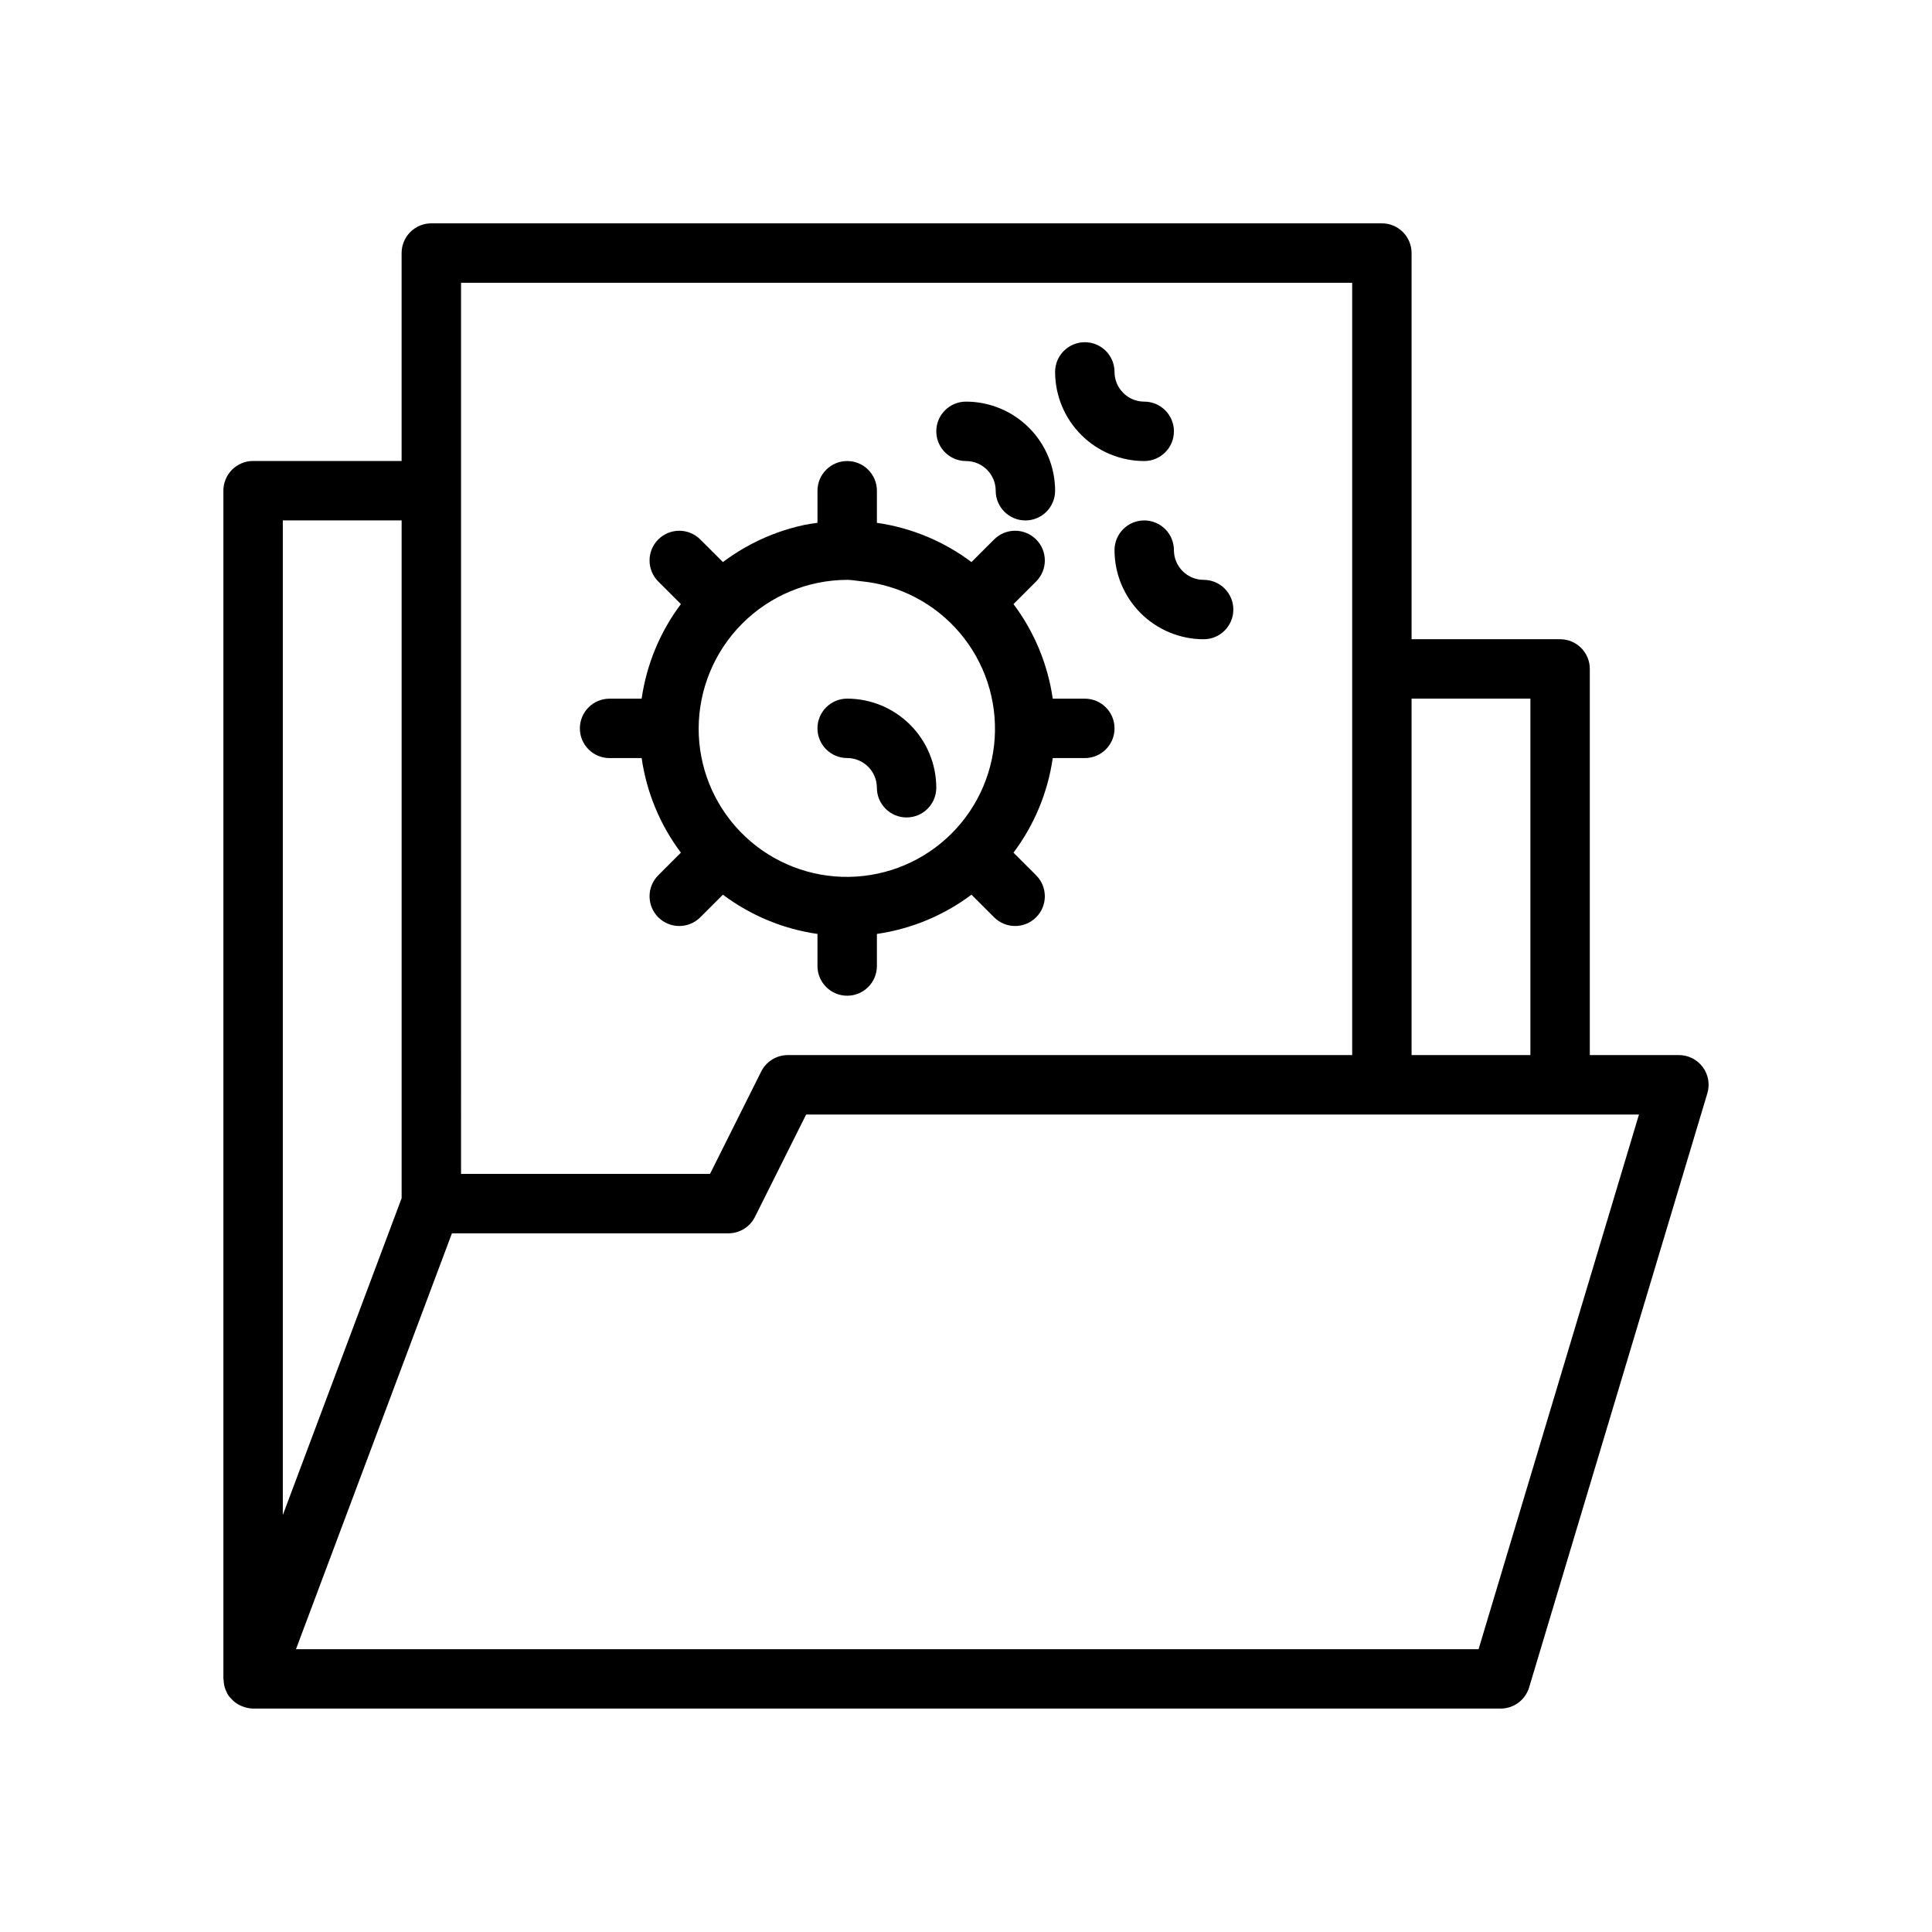
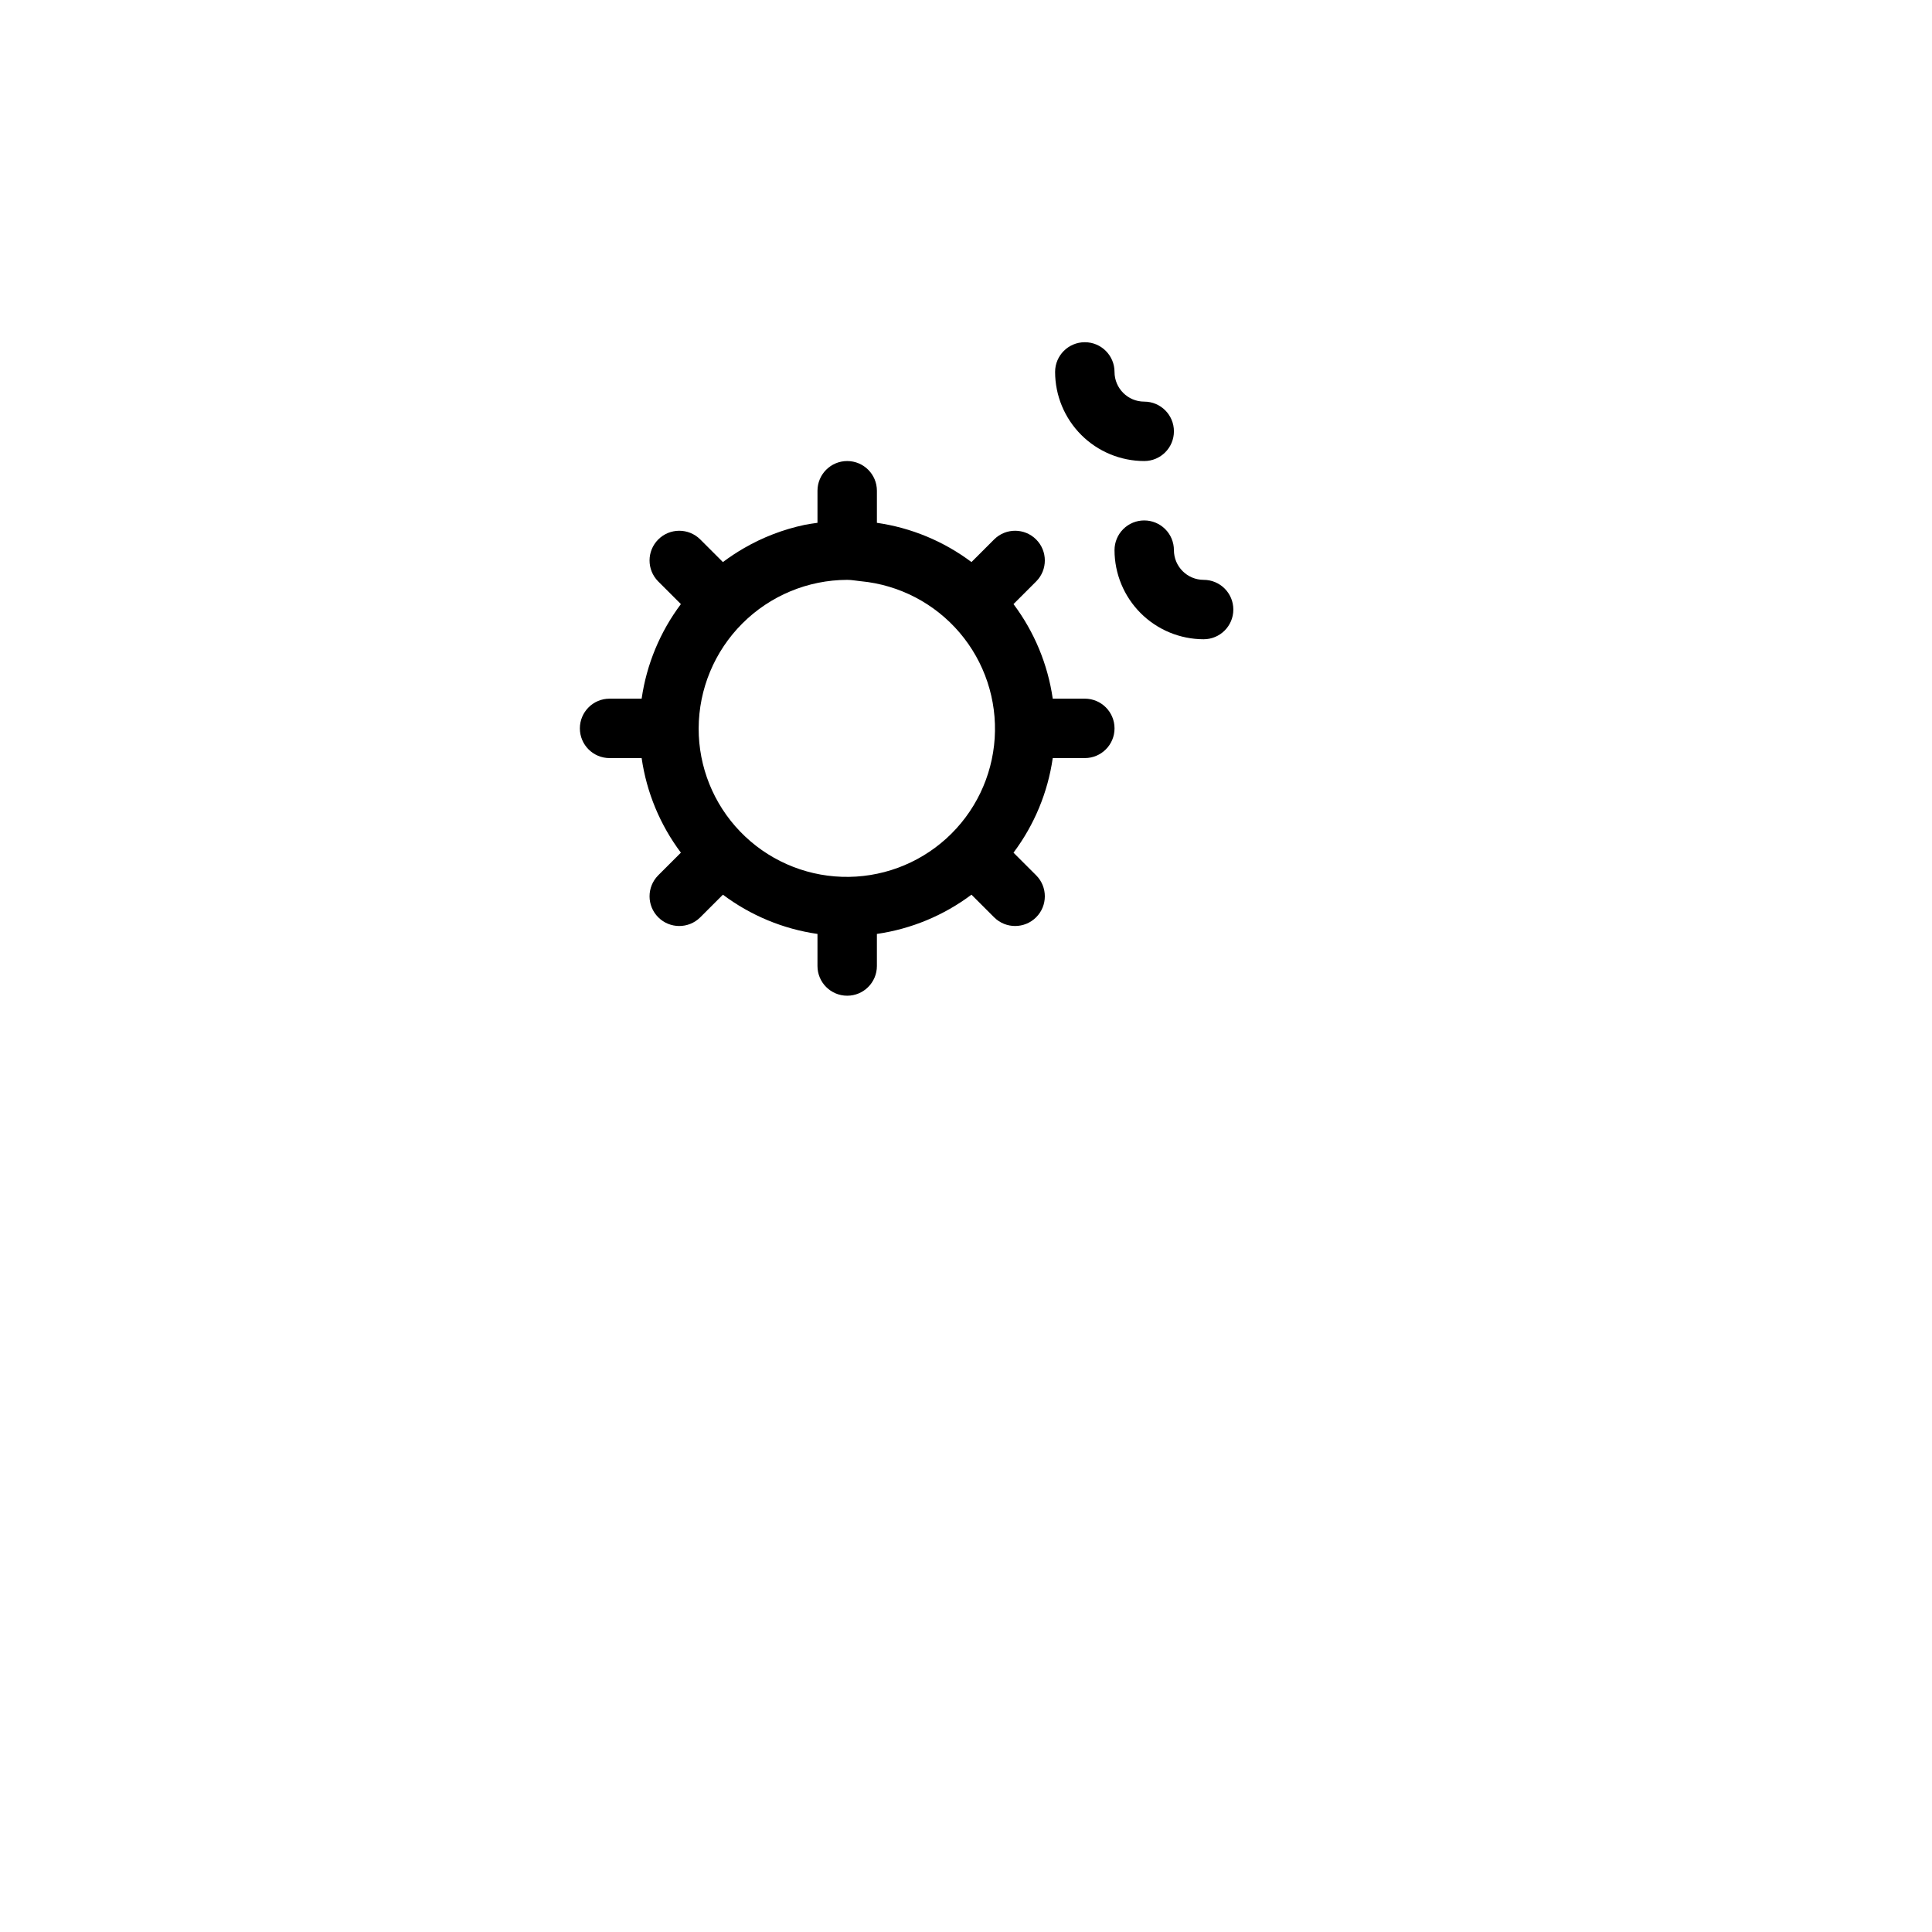
<svg xmlns="http://www.w3.org/2000/svg" fill="#000000" width="800px" height="800px" version="1.1" viewBox="144 144 512 512">
  <g>
-     <path d="m588.93 423.61h-23.613v-102.34c0-2.086-0.832-4.09-2.305-5.566-1.477-1.477-3.481-2.305-5.57-2.305h-39.359v-102.34c0-2.09-0.828-4.09-2.305-5.566-1.477-1.477-3.481-2.305-5.566-2.305h-251.91c-2.086 0-4.09 0.828-5.566 2.305-1.477 1.477-2.305 3.477-2.305 5.566v55.105h-39.359c-2.09-0.004-4.09 0.828-5.566 2.305-1.477 1.477-2.305 3.477-2.305 5.566v314.88c0 0.098 0.051 0.18 0.055 0.277 0.023 0.918 0.207 1.828 0.543 2.684 0.047 0.117 0.121 0.219 0.176 0.332h-0.004c0.281 0.77 0.742 1.457 1.352 2.004 0.113 0.121 0.211 0.258 0.332 0.371 0.633 0.602 1.363 1.098 2.16 1.457 0.164 0.074 0.34 0.129 0.508 0.191v0.004c0.875 0.348 1.809 0.535 2.75 0.555h330.62c3.477 0 6.543-2.281 7.543-5.613l47.23-157.44c0.715-2.383 0.262-4.965-1.223-6.961-1.488-1.996-3.828-3.172-6.32-3.172zm-70.848-94.465h31.488v94.465h-31.488zm-251.9-47.23v-62.977h236.16v204.67h-149.57c-2.981 0-5.707 1.688-7.043 4.352l-13.566 27.137h-65.98zm-47.234 0h31.488v179.62l-31.488 83.969zm316.89 299.14h-313.4l41.328-110.21h73.262c2.981 0 5.707-1.684 7.039-4.352l13.57-27.137h220.71z" />
-     <path d="m447.23 281.92c-2.086 0-4.09 0.828-5.566 2.305-1.477 1.477-2.305 3.481-2.305 5.566 0.008 6.262 2.496 12.266 6.922 16.691 4.43 4.43 10.434 6.918 16.695 6.926 4.348 0 7.871-3.523 7.871-7.871s-3.523-7.871-7.871-7.871c-4.348-0.008-7.871-3.527-7.875-7.875 0-2.086-0.828-4.09-2.305-5.566-1.477-1.477-3.477-2.305-5.566-2.305z" />
+     <path d="m447.23 281.92c-2.086 0-4.09 0.828-5.566 2.305-1.477 1.477-2.305 3.481-2.305 5.566 0.008 6.262 2.496 12.266 6.922 16.691 4.43 4.43 10.434 6.918 16.695 6.926 4.348 0 7.871-3.523 7.871-7.871s-3.523-7.871-7.871-7.871c-4.348-0.008-7.871-3.527-7.875-7.875 0-2.086-0.828-4.09-2.305-5.566-1.477-1.477-3.477-2.305-5.566-2.305" />
    <path d="m447.23 266.18c4.348 0 7.871-3.527 7.871-7.875 0-4.348-3.523-7.871-7.871-7.871-4.344-0.004-7.867-3.527-7.871-7.871 0-4.348-3.523-7.871-7.871-7.871-4.348 0-7.875 3.523-7.875 7.871 0.008 6.262 2.5 12.262 6.926 16.691 4.426 4.426 10.43 6.918 16.691 6.926z" />
-     <path d="m400 266.18c4.344 0.004 7.867 3.523 7.871 7.871 0 4.348 3.523 7.871 7.871 7.871 4.348 0 7.871-3.523 7.871-7.871-0.004-6.262-2.496-12.266-6.922-16.691-4.43-4.43-10.43-6.918-16.691-6.926-4.348 0-7.875 3.523-7.875 7.871 0 4.348 3.527 7.875 7.875 7.875z" />
-     <path d="m368.51 344.89c4.344 0.004 7.867 3.527 7.871 7.871 0 4.348 3.523 7.871 7.871 7.871s7.871-3.523 7.871-7.871c-0.004-6.262-2.496-12.262-6.922-16.691-4.43-4.426-10.43-6.918-16.691-6.926-4.348 0-7.875 3.527-7.875 7.875 0 4.348 3.527 7.871 7.875 7.871z" />
    <path d="m360.64 391.5v8.504c0 4.348 3.527 7.871 7.875 7.871 4.348 0 7.871-3.523 7.871-7.871v-8.504c9.094-1.309 17.715-4.887 25.062-10.402l6.031 6.027h0.004c3.078 3.047 8.039 3.027 11.102-0.035s3.074-8.023 0.027-11.102l-6.027-6.023c5.516-7.352 9.094-15.973 10.402-25.066h8.504c4.348 0 7.871-3.523 7.871-7.871 0-4.348-3.523-7.875-7.871-7.875h-8.504c-1.309-9.094-4.887-17.711-10.402-25.062l6.027-6.023c3.047-3.078 3.035-8.039-0.027-11.105-3.062-3.062-8.023-3.078-11.105-0.035l-6.031 6.027c-7.348-5.516-15.969-9.094-25.062-10.402v-8.5c0-4.348-3.523-7.871-7.871-7.871-4.348 0-7.875 3.523-7.875 7.871v8.5c-1.152 0.164-2.309 0.312-3.434 0.547-5.652 1.199-11.082 3.285-16.082 6.184-1.922 1.109-3.773 2.34-5.547 3.672l-6.031-6.027c-3.082-3.043-8.043-3.027-11.105 0.035-3.062 3.066-3.074 8.027-0.027 11.105l6.027 6.023c-5.516 7.348-9.094 15.969-10.402 25.062h-8.5c-4.348 0-7.871 3.527-7.871 7.875 0 4.348 3.523 7.871 7.871 7.871h8.5c1.309 9.094 4.887 17.715 10.402 25.062l-6.027 6.023v0.004c-3.047 3.078-3.031 8.039 0.027 11.102 3.062 3.062 8.023 3.078 11.105 0.035l6.031-6.027c7.348 5.516 15.969 9.094 25.062 10.402zm-31.488-54.473c0.035-10.43 4.195-20.422 11.57-27.793 7.371-7.375 17.363-11.535 27.793-11.566 1.242 0 2.414 0.254 3.625 0.367v-0.004c10.156 0.969 19.539 5.852 26.16 13.617s9.957 17.805 9.305 27.988c-0.656 10.184-5.246 19.711-12.805 26.566s-17.488 10.5-27.688 10.16c-10.199-0.336-19.863-4.633-26.949-11.977-7.086-7.344-11.035-17.156-11.012-27.359z" />
  </g>
</svg>